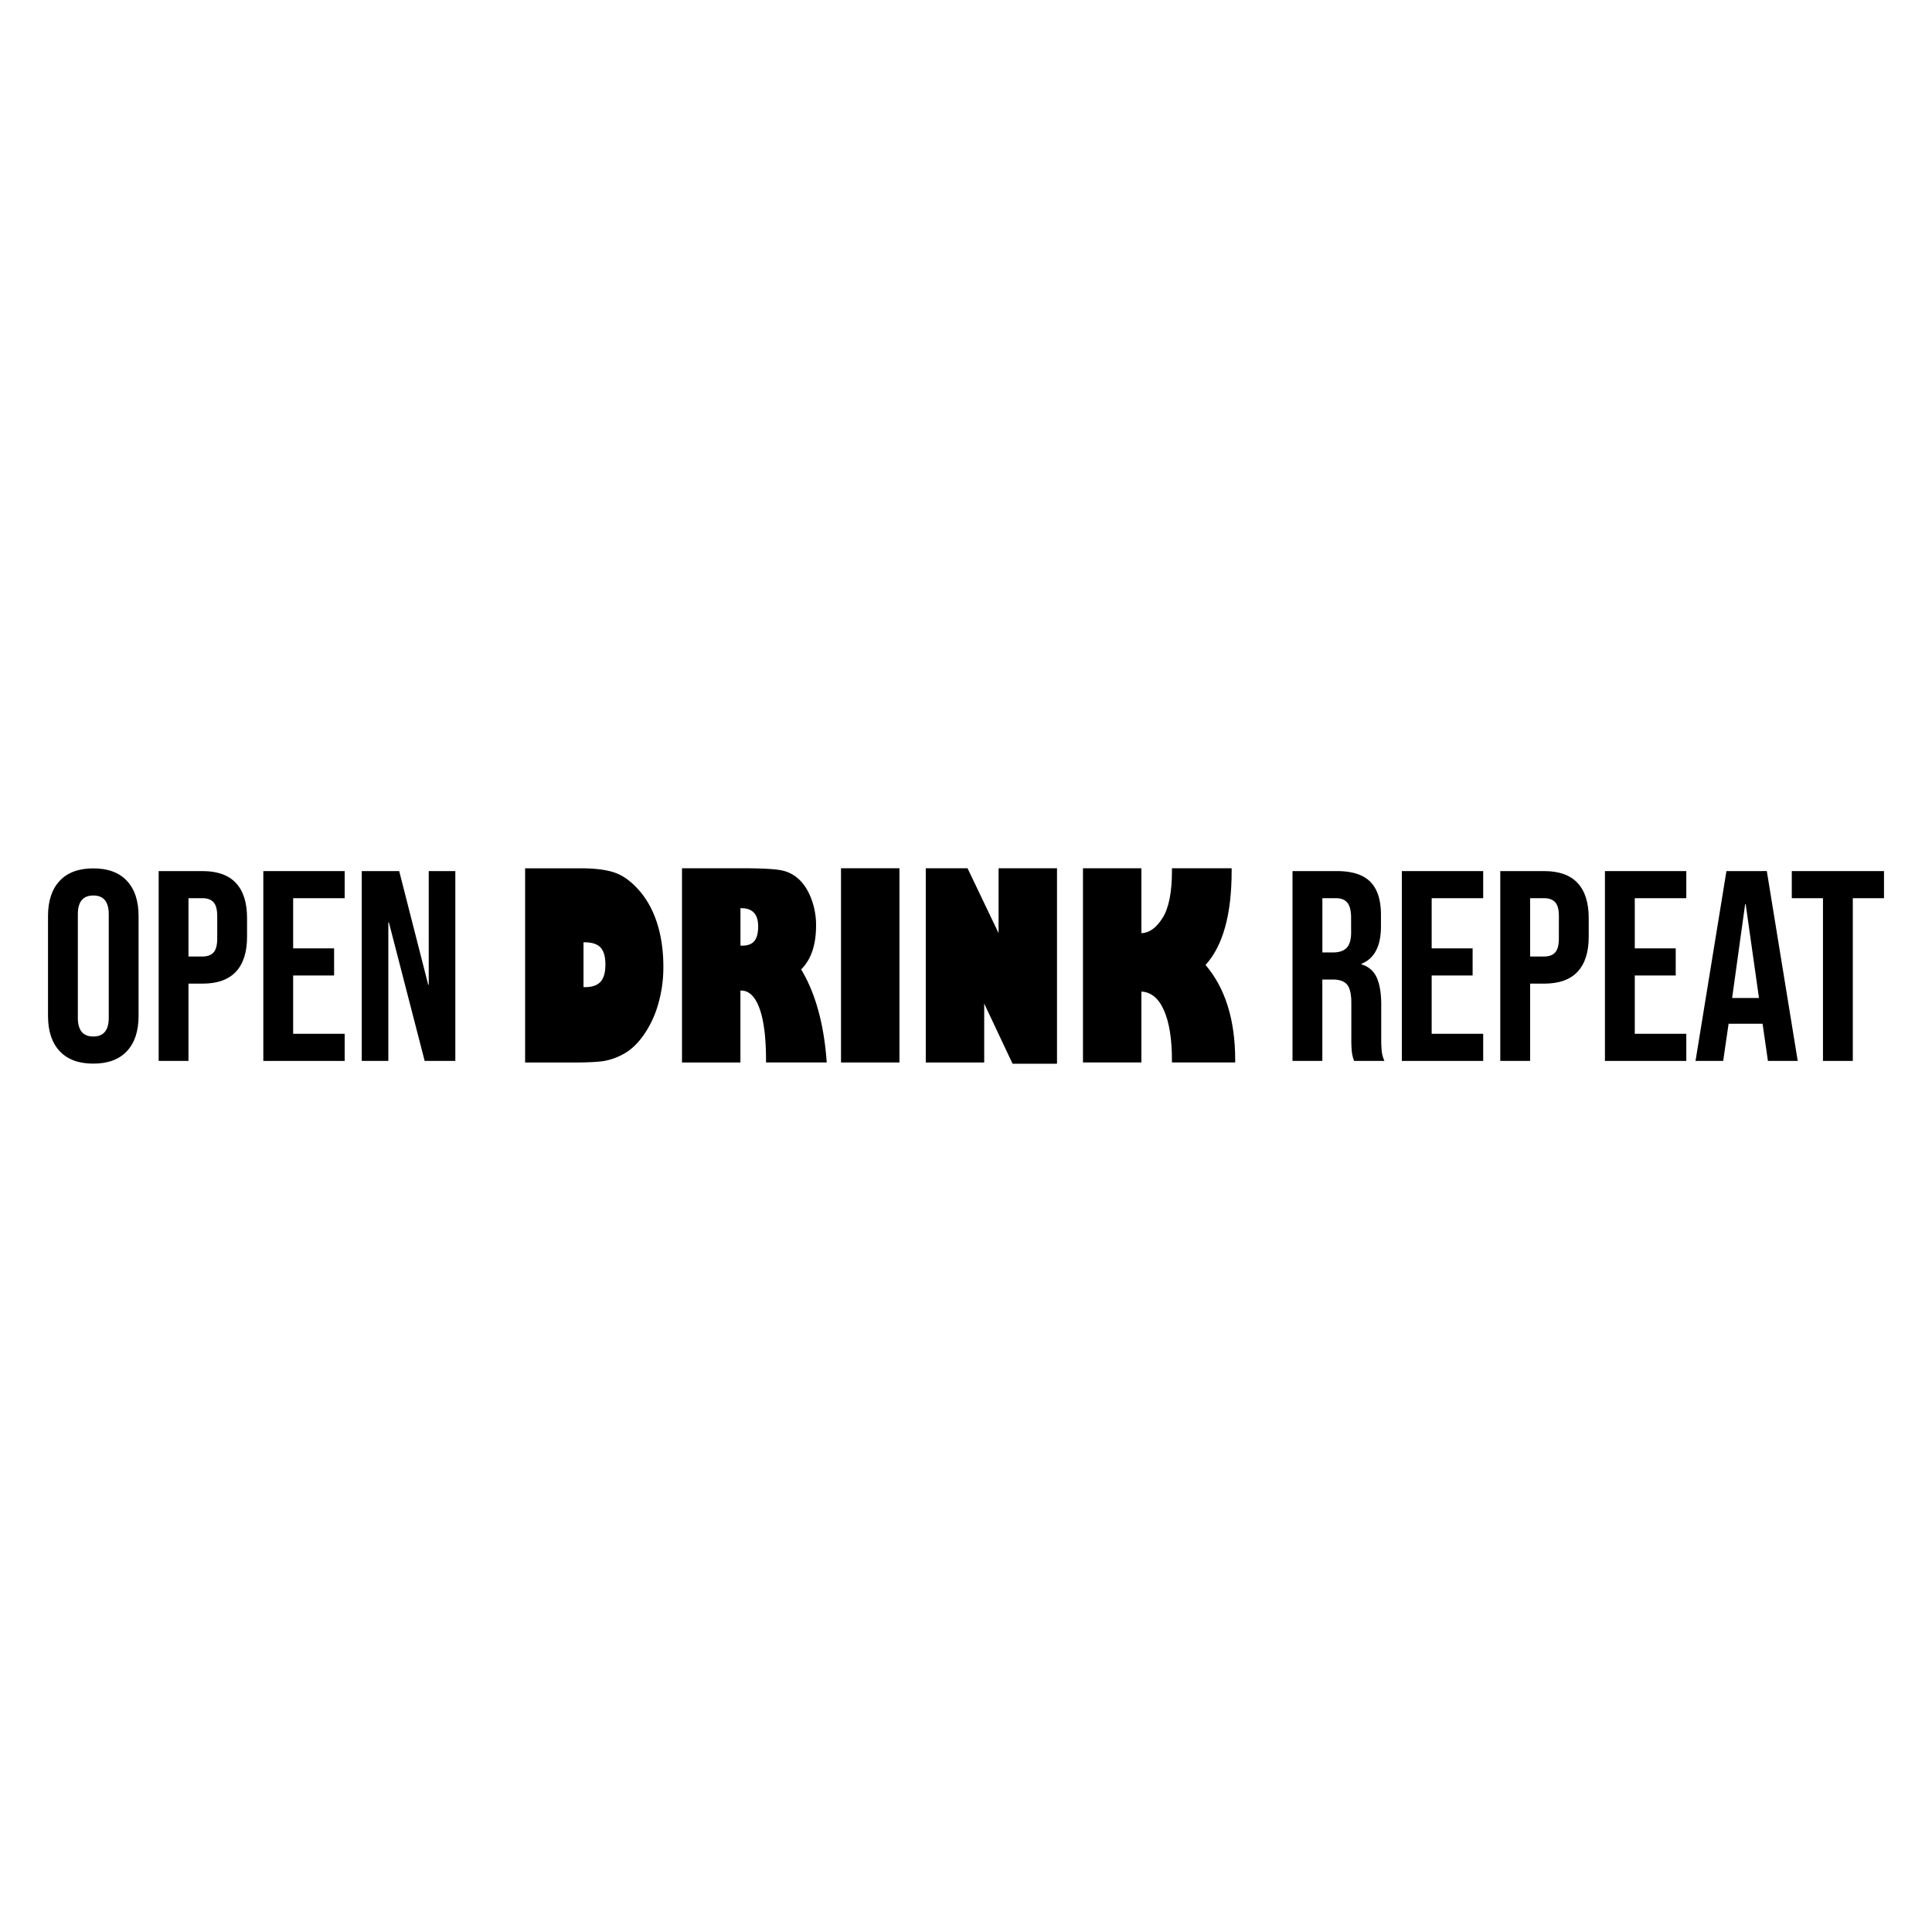
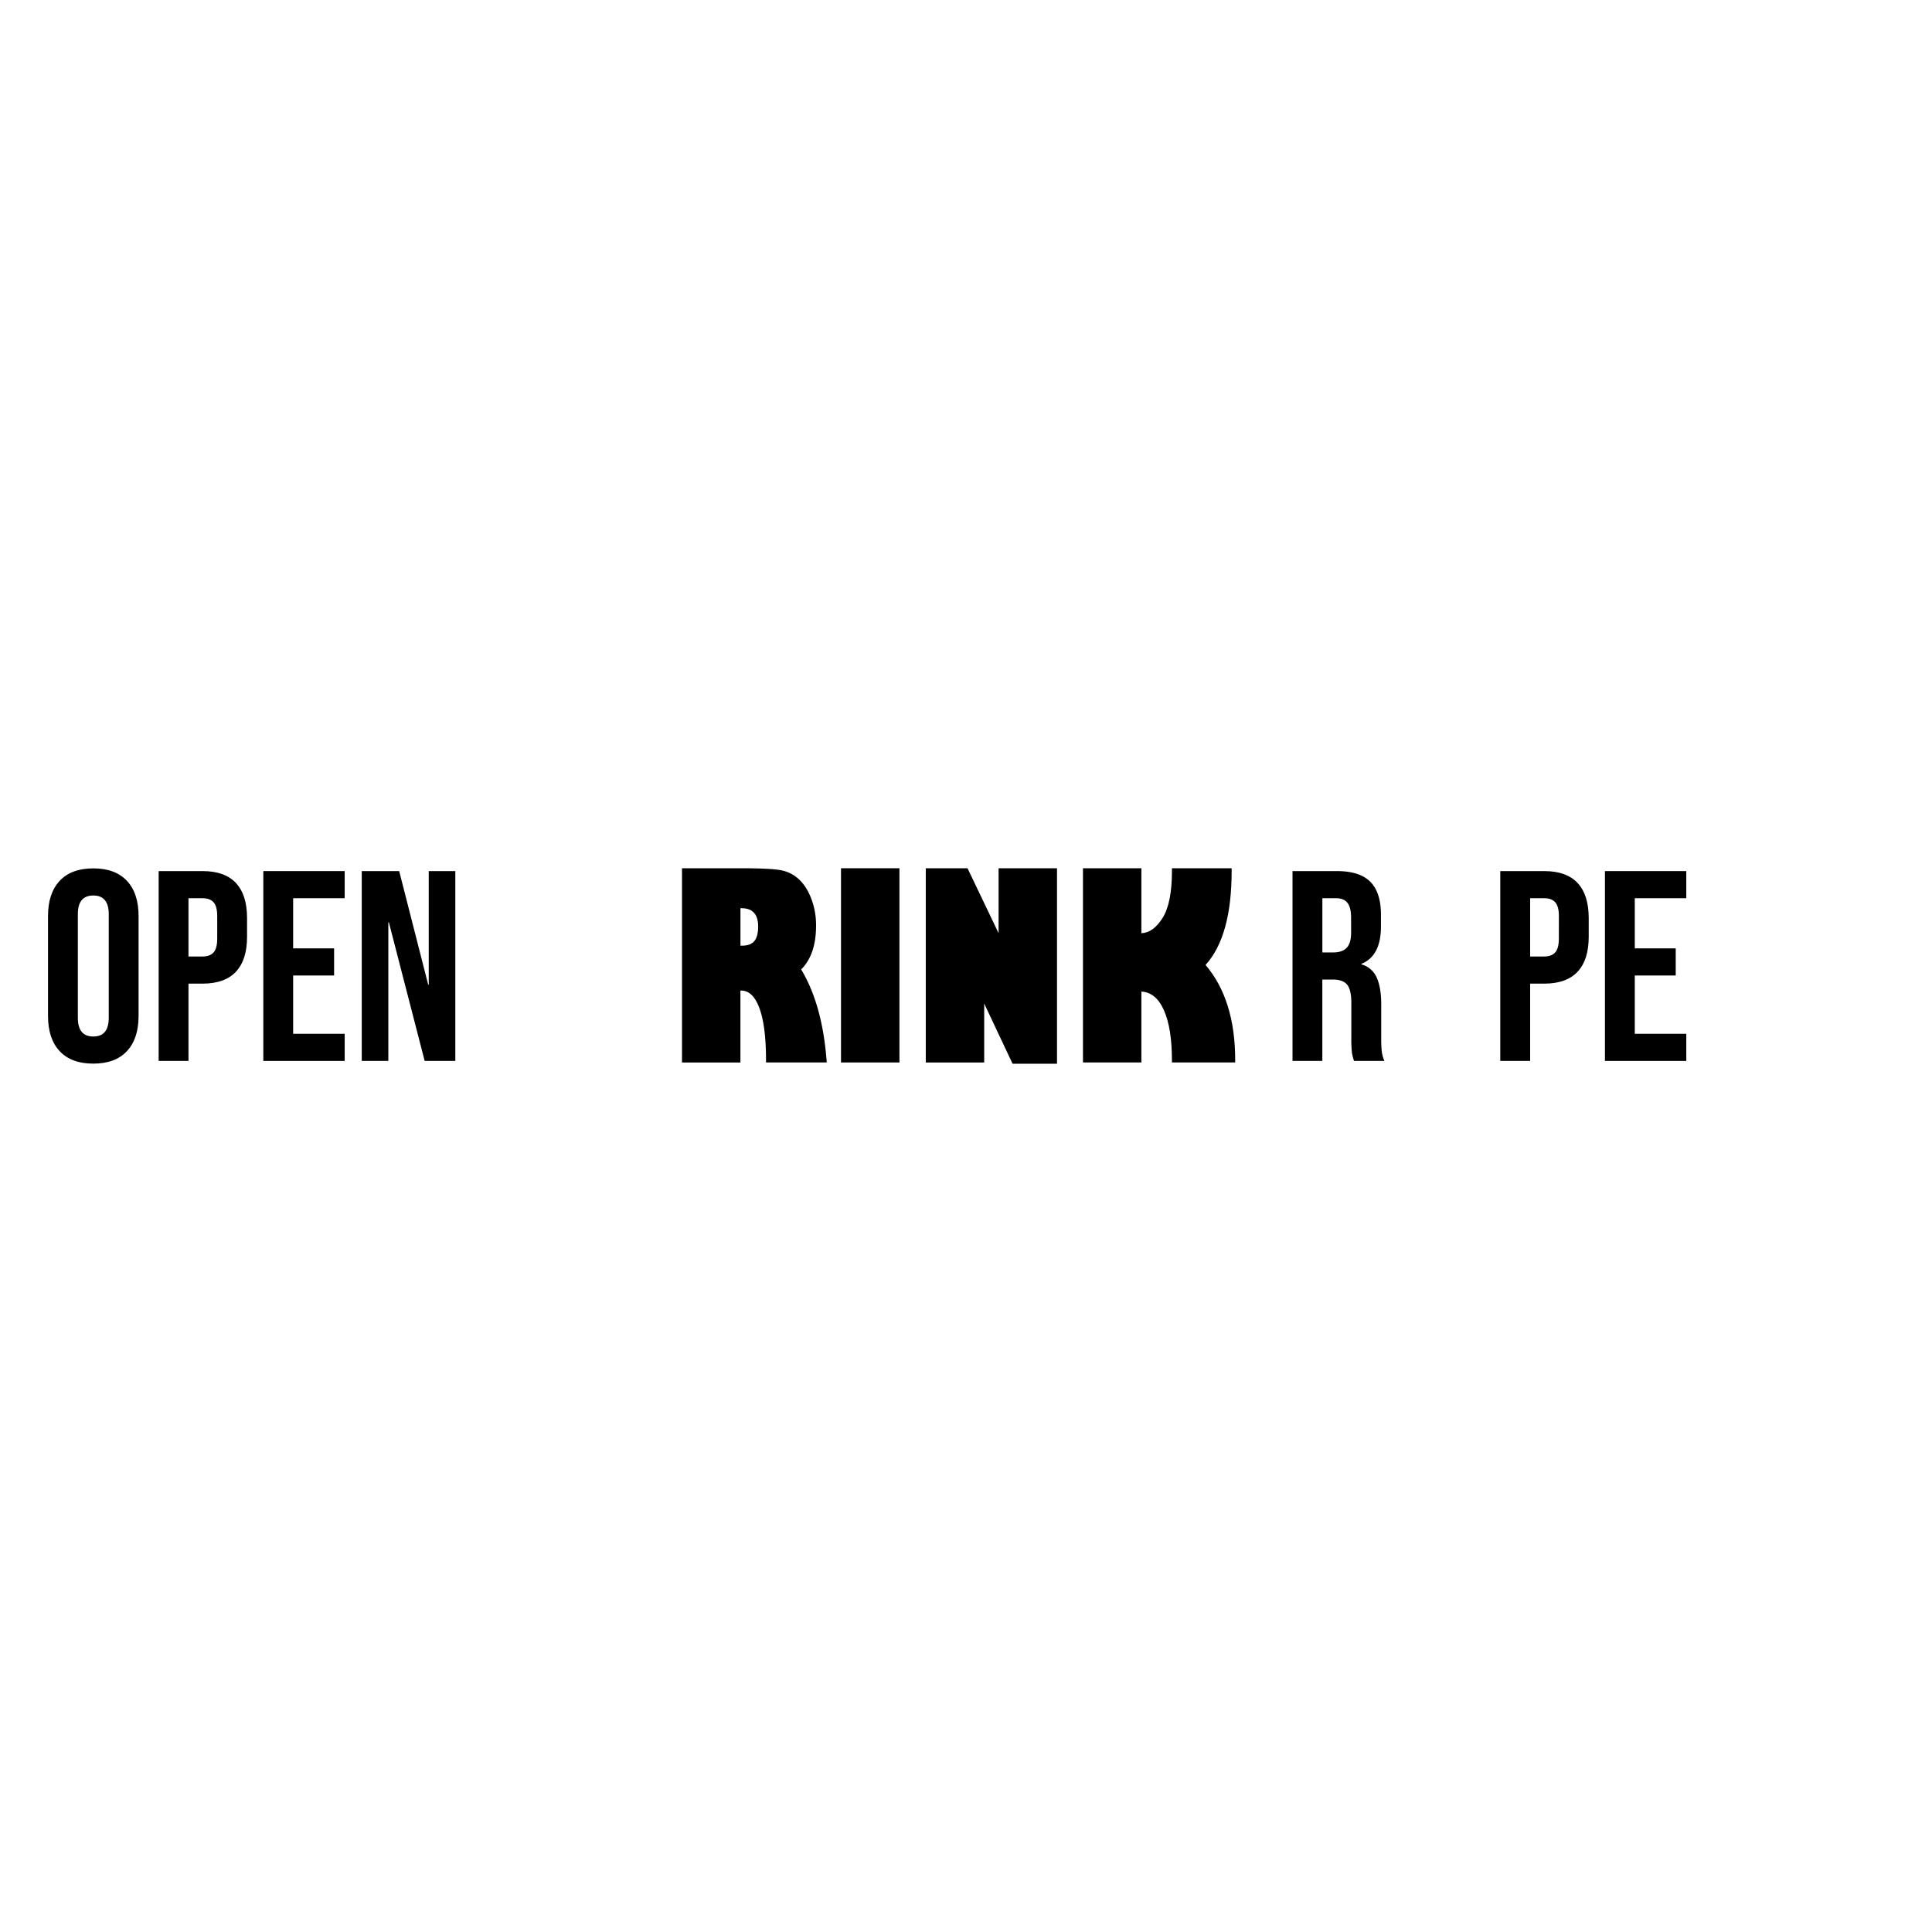
<svg xmlns="http://www.w3.org/2000/svg" id="Layer_1" data-name="Layer 1" viewBox="0 0 2000 2000">
  <path d="M96.58,898.94q-22.74,0-34.81,12.91T49.7,948.35v103.3q0,23.58,12.07,36.5t34.81,12.91q22.74,0,34.81-12.91t12.07-36.5V948.35q0-23.58-12.07-36.5T96.58,898.94Zm16,154.68q0,19.37-16,19.37t-16-19.37V946.38q0-19.36,16-19.37t16,19.37Z" />
  <path d="M209.71,901.75H164.24v196.5h30.88v-80h14.59q23,0,34.53-12.35t11.51-36.22V950.31q0-23.85-11.51-36.21T209.71,901.75Zm15.16,69.9q0,10.1-3.79,14.31t-11.37,4.21H195.12V929.82h14.59q7.59,0,11.37,4.21t3.79,14.32Z" />
  <polygon points="272.59 1098.26 356.81 1098.26 356.81 1070.18 303.47 1070.18 303.47 1009.83 345.86 1009.83 345.86 981.75 303.47 981.75 303.47 929.82 356.81 929.82 356.81 901.75 272.59 901.75 272.59 1098.26" />
  <polygon points="443.83 1019.37 443.27 1019.37 413.24 901.75 374.49 901.75 374.49 1098.26 402 1098.26 402 954.8 402.57 954.8 439.62 1098.26 471.35 1098.26 471.35 901.75 443.83 901.75 443.83 1019.37" />
  <path d="M1429.84,1074.39v-34.53q0-17.4-4.63-27.79a24.11,24.11,0,0,0-15.86-13.75v-.57q20.2-8.13,20.21-38.74V946.94q0-23-11-34.11t-34.81-11.08H1338v196.5h30.88V1014h10.67q10.67,0,15,5.33t4.35,18.81v35.93a136.36,136.36,0,0,0,.56,15.16,45.53,45.53,0,0,0,2.25,9h31.44a34.17,34.17,0,0,1-2.81-10.24A133.32,133.32,0,0,1,1429.84,1074.39Zm-31.16-109.2q0,11.23-4.63,16t-13.9,4.77h-11.23V929.82h14q8.14,0,11.93,4.77t3.79,15.44Z" />
-   <polygon points="1451.18 1098.26 1535.39 1098.26 1535.39 1070.18 1482.06 1070.18 1482.06 1009.83 1524.45 1009.83 1524.45 981.75 1482.06 981.75 1482.06 929.82 1535.39 929.82 1535.39 901.75 1451.18 901.75 1451.18 1098.26" />
  <path d="M1598.56,901.75h-45.48v196.5H1584v-80h14.6q23,0,34.53-12.35t11.5-36.22V950.31q0-23.85-11.5-36.21T1598.56,901.75Zm15.16,69.9q0,10.1-3.8,14.31t-11.36,4.21H1584V929.82h14.6q7.57,0,11.36,4.21t3.8,14.32Z" />
  <polygon points="1661.43 1098.26 1745.65 1098.26 1745.65 1070.18 1692.32 1070.18 1692.32 1009.83 1734.7 1009.83 1734.7 981.75 1692.32 981.75 1692.32 929.82 1745.65 929.82 1745.65 901.75 1661.43 901.75 1661.43 1098.26" />
-   <path d="M1787.2,901.75l-32,196.5h28.63l5.61-38.45h35.1v-.57l5.61,39H1861l-32-196.5Zm5.89,131.38L1806.57,936h.56l13.76,97.14Z" />
-   <polygon points="1854.85 901.75 1854.85 929.82 1887.14 929.82 1887.14 1098.26 1918.02 1098.26 1918.02 929.82 1950.3 929.82 1950.3 901.75 1854.85 901.75" />
-   <path d="M662.7,923q-11.73-13.9-24.58-19t-37-5.14H543.59v201.06h48.09q23.05,0,32.87-1.45a65.07,65.07,0,0,0,21-7.44q11.19-6,20.82-19.63a106.86,106.86,0,0,0,15-31.95,137.26,137.26,0,0,0,5.34-38.61q0-24.24-6.13-44.07T662.7,923Zm-41,93.28q-5,5.61-16.08,5.6h-1.58V975.49h1.32q11.32,0,16.34,5.4t5,17.53Q626.73,1010.68,621.72,1016.27Z" />
  <path d="M844.79,958A77.11,77.11,0,0,0,840,930.76q-4.82-12.84-12.72-20.29a37,37,0,0,0-18.57-9.55q-10.68-2.11-42.17-2.11H706v201.06h60.48v-74.44h.79q12.26,0,19,18.58t6.72,54v1.84h62.84q-4.22-59.41-26.48-96.31Q844.79,988.28,844.79,958Zm-63.91,16.21q-3.95,4.74-12.78,4.74h-1.58V940.18h1.06q17.25,0,17.26,18.84Q784.84,969.43,780.88,974.18Z" />
  <rect x="870.61" y="898.81" width="60.48" height="201.06" />
  <polygon points="1033.73 966.01 1001.58 898.81 958.36 898.81 958.36 1099.87 1018.84 1099.87 1018.84 1038.87 1048.22 1101.19 1094.21 1101.19 1094.21 898.81 1033.73 898.81 1033.73 966.01" />
  <path d="M1275,901.58v-2.77h-61.79v2.5q0,33.6-9.75,49T1181.56,966v-67.2h-60.47v201.06h60.47v-73.39q15.15.8,23.39,19.44t8.24,51.85v2.1h65.48v-2.37q0-62.58-30.7-98.55Q1275,969.18,1275,901.58Z" />
</svg>